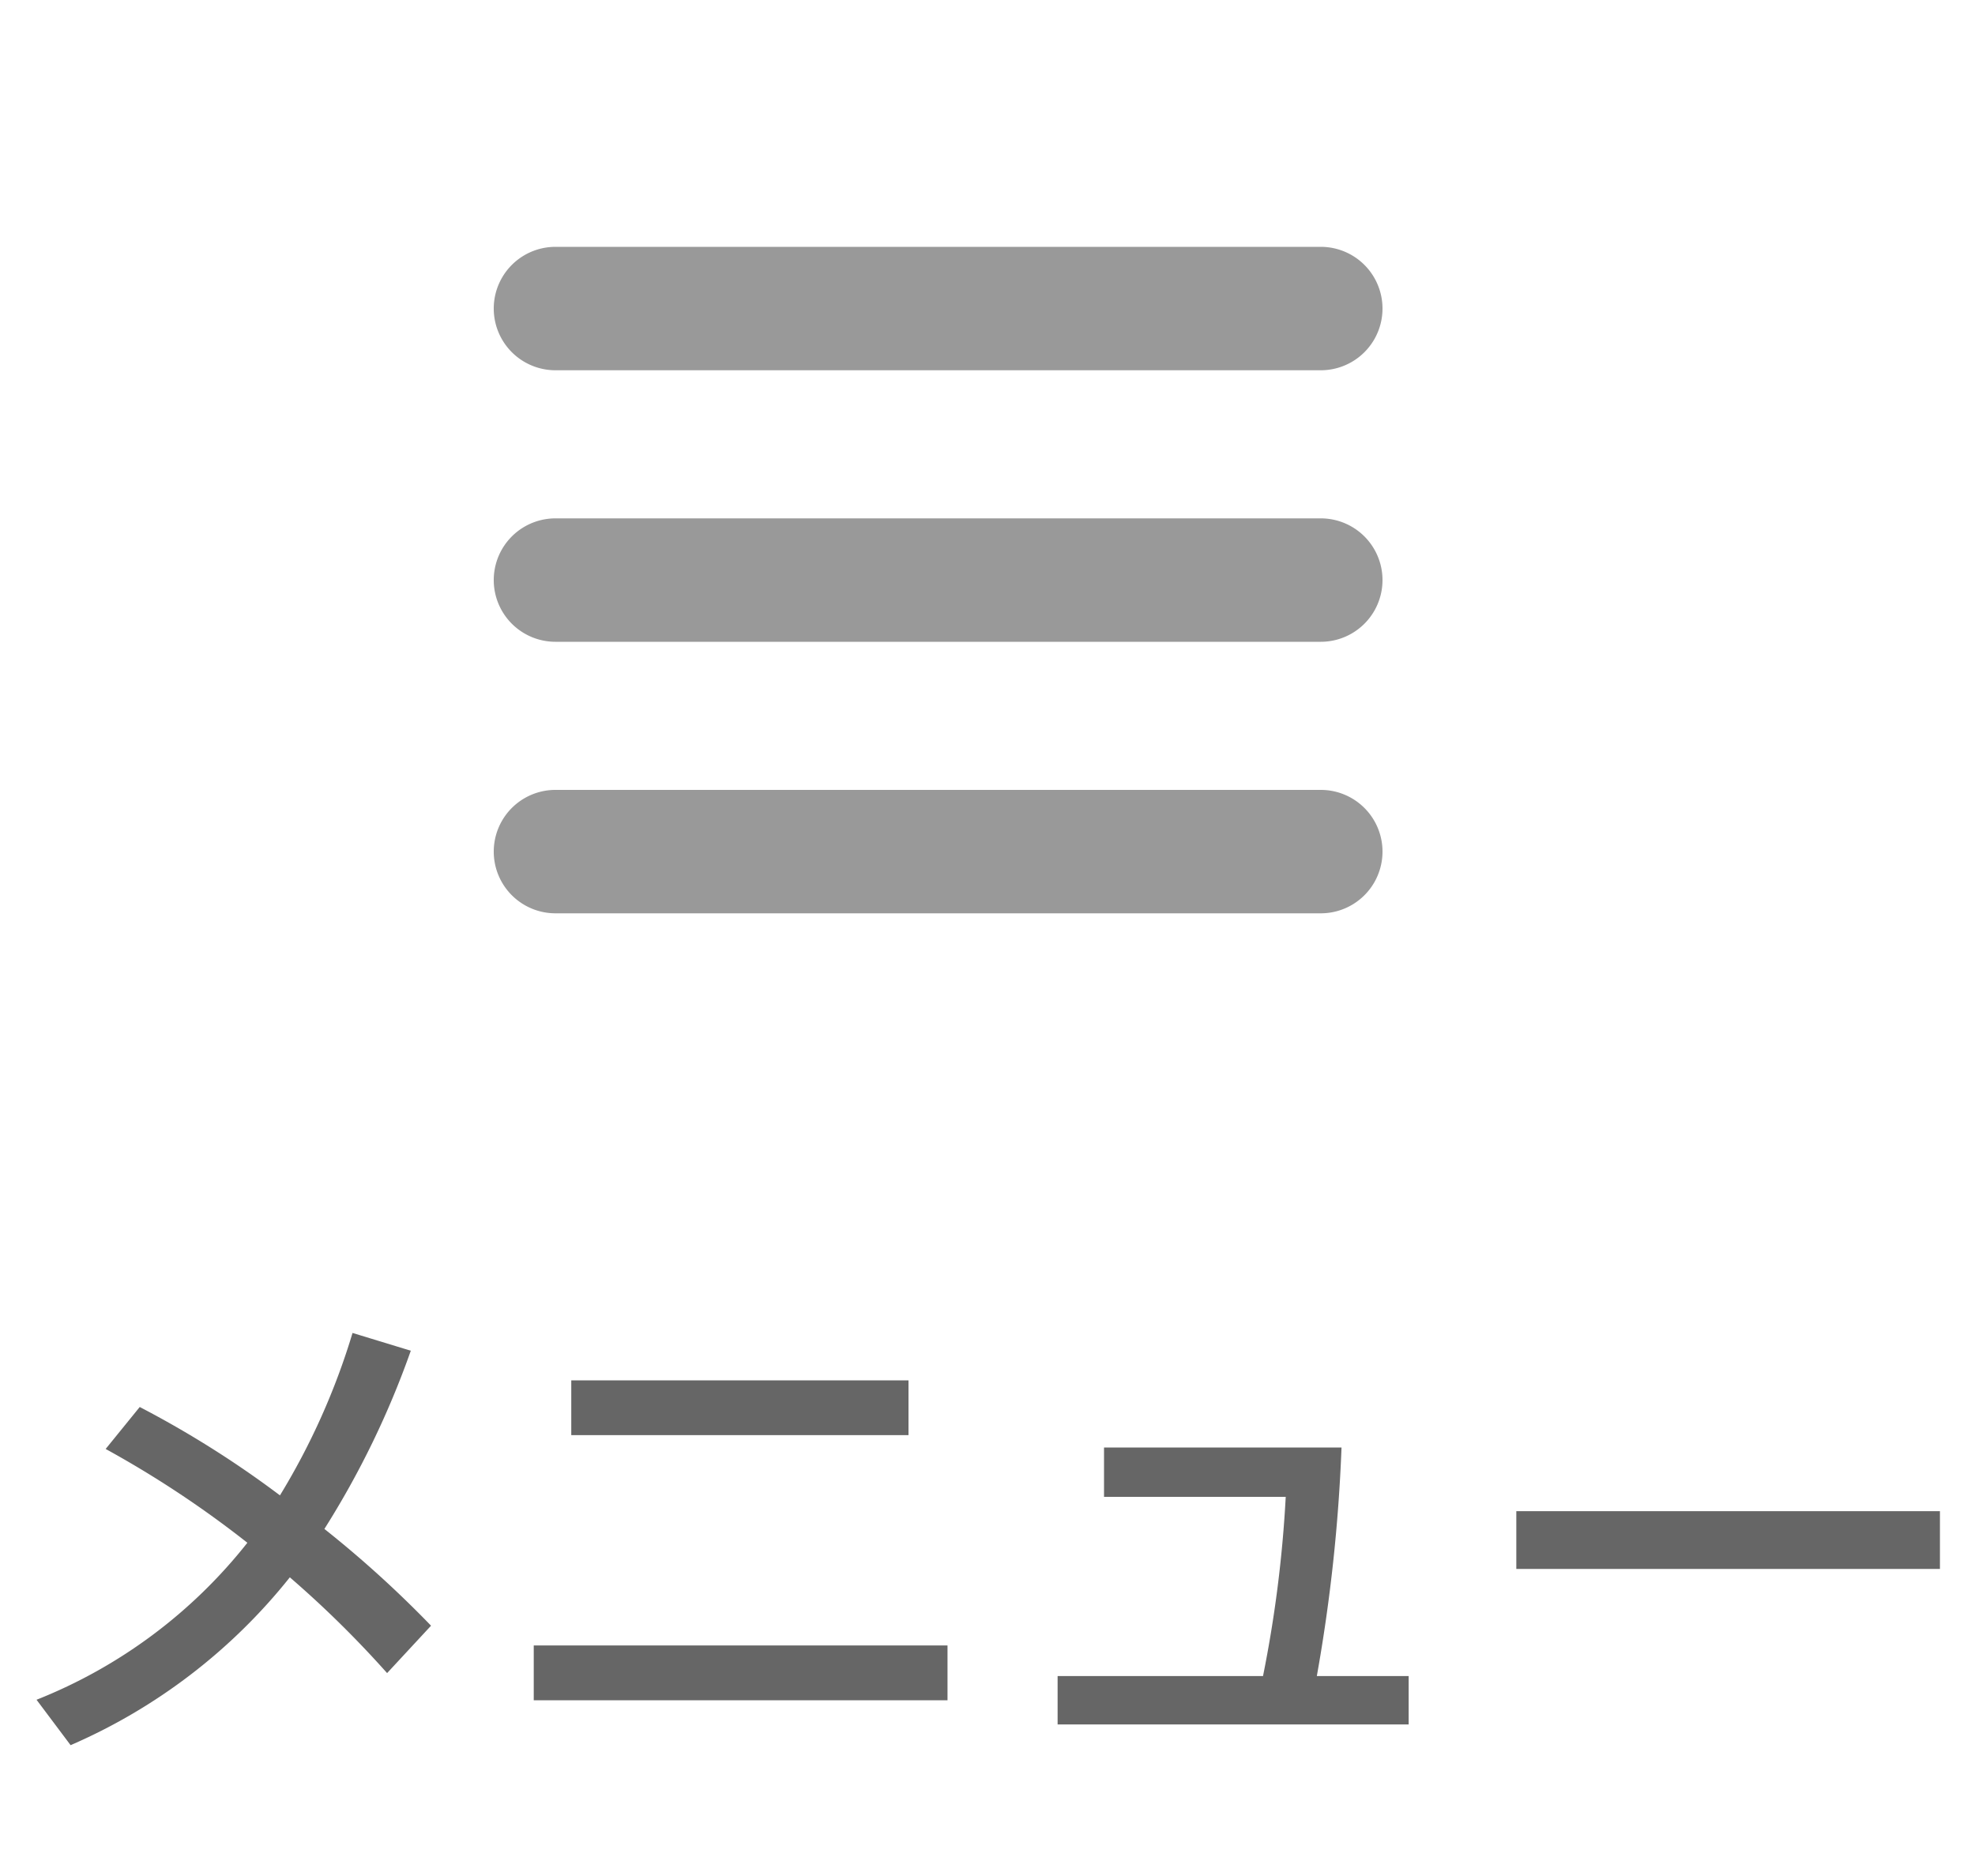
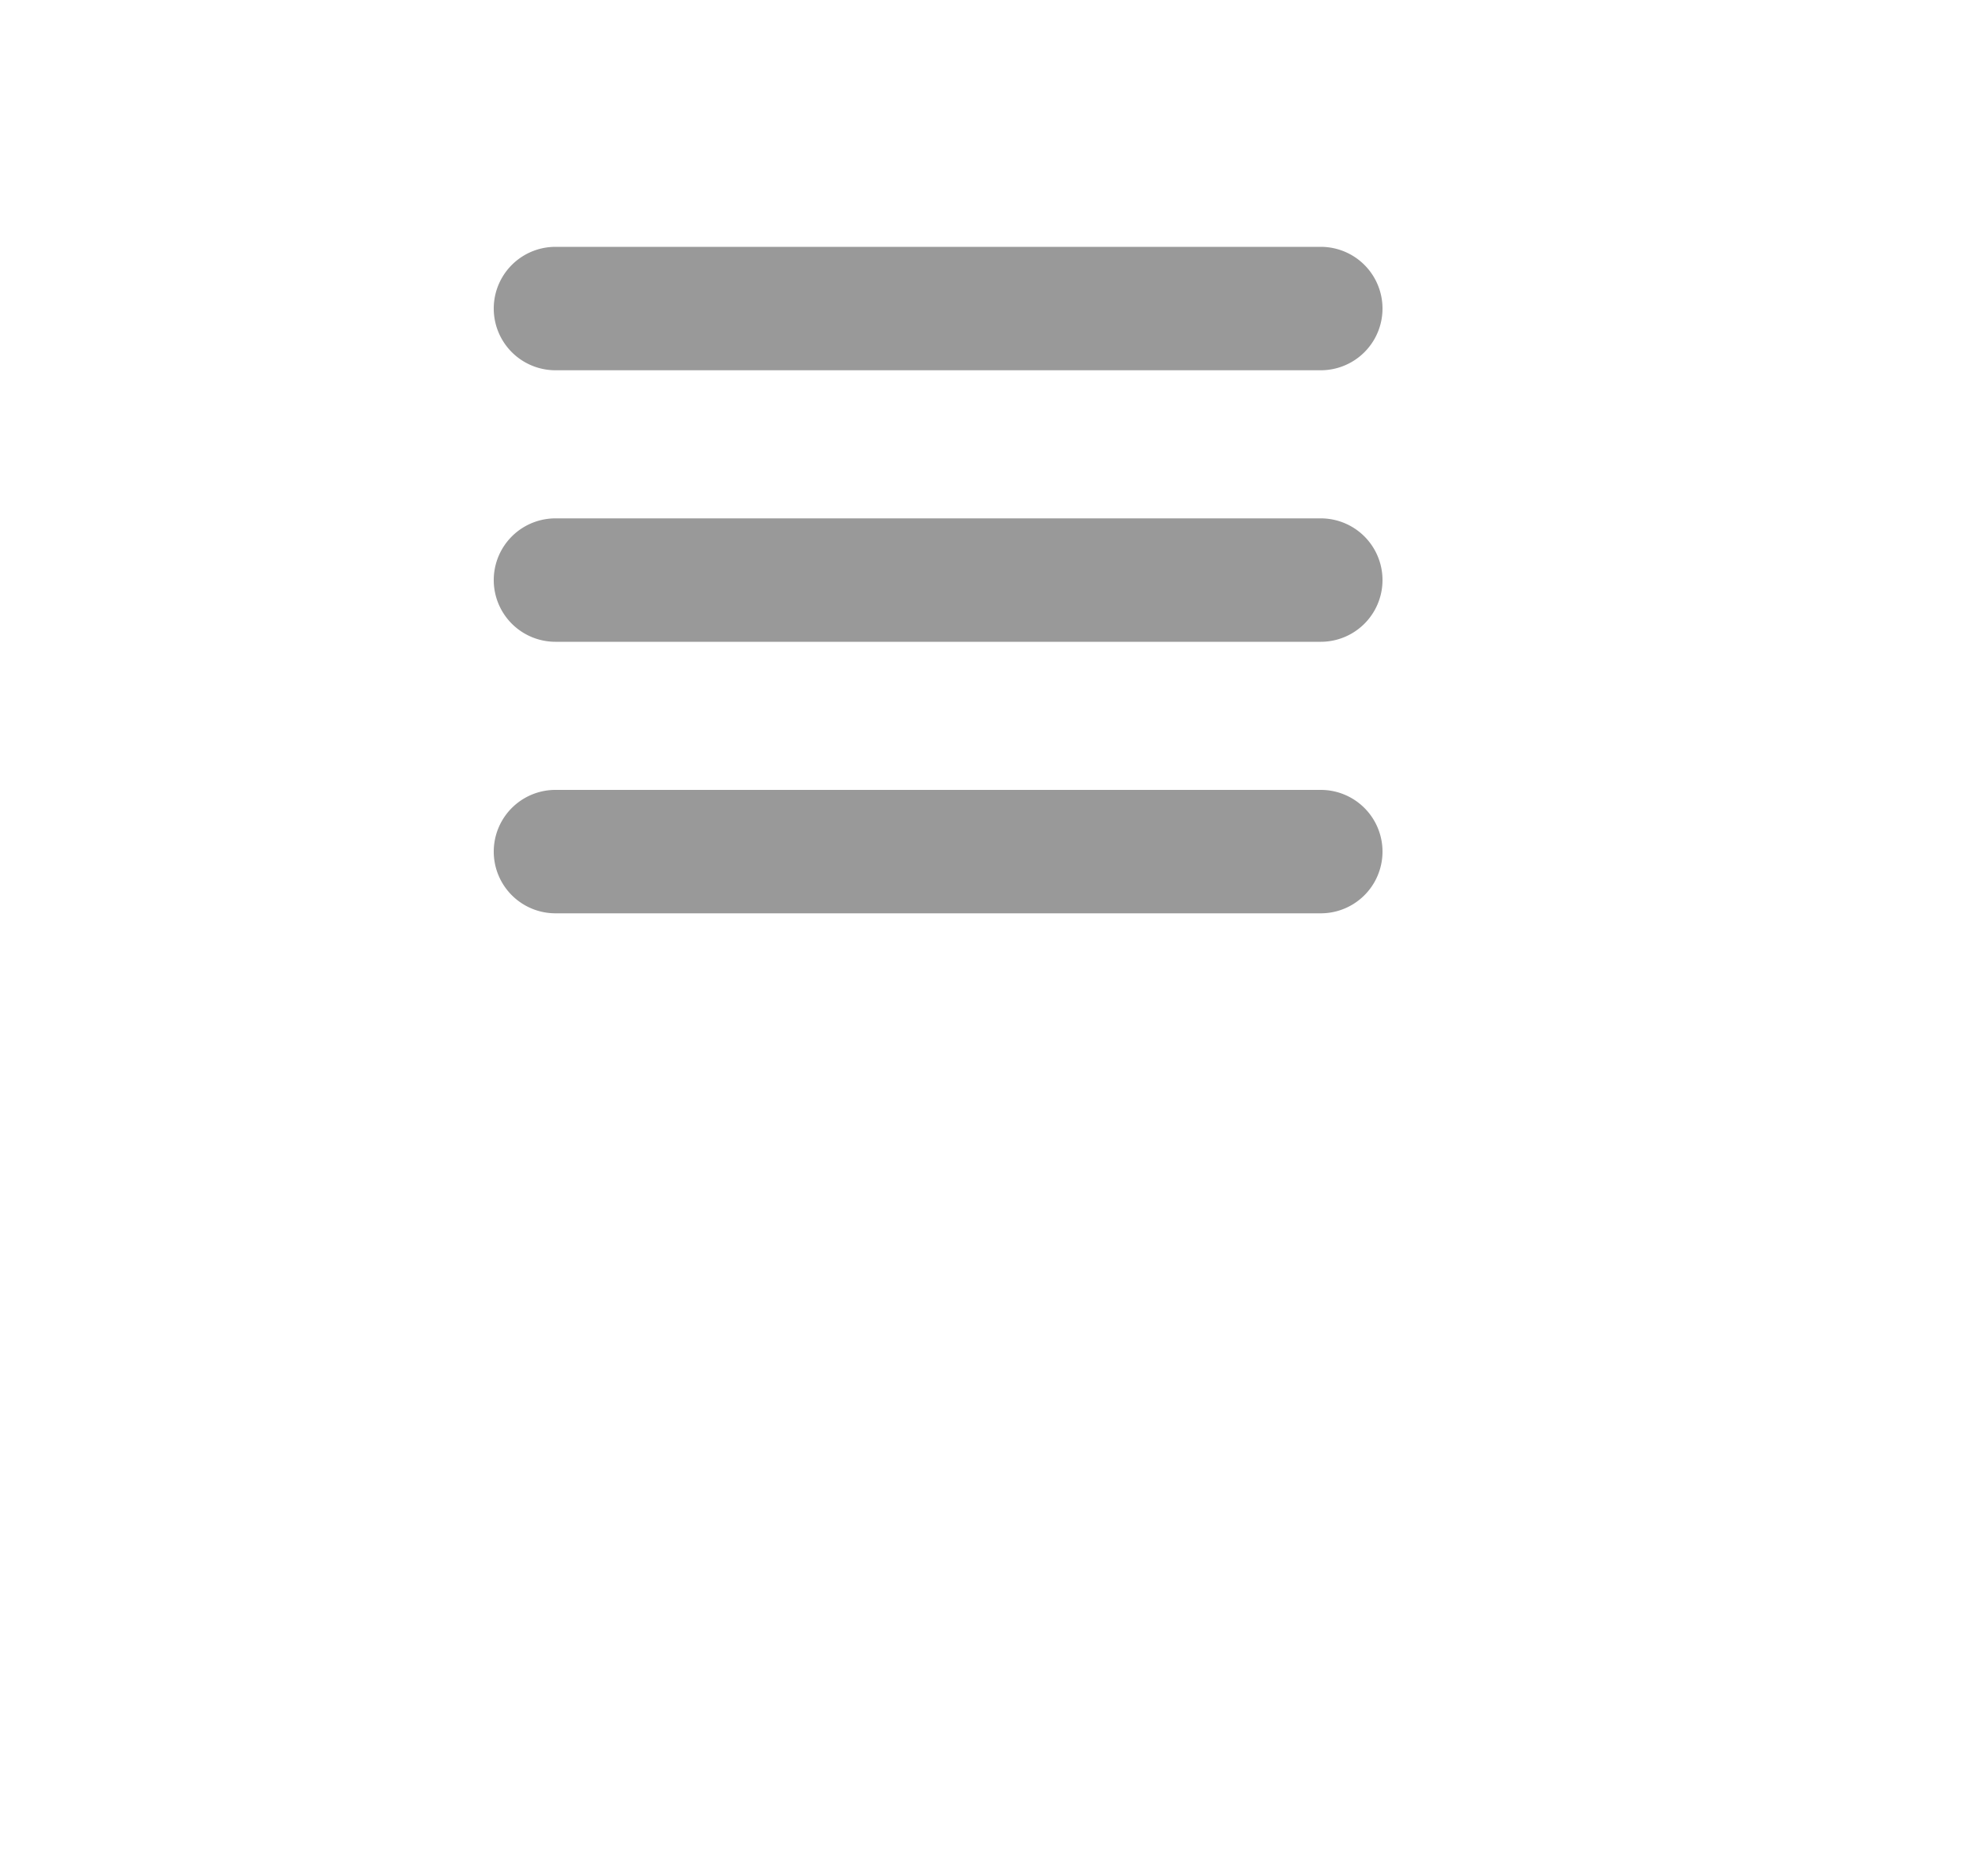
<svg xmlns="http://www.w3.org/2000/svg" width="40" height="38" viewBox="0 0 40 38">
  <g transform="translate(-2133 -2306)">
    <rect width="40" height="38" transform="translate(2133 2306)" fill="none" />
-     <path d="M2.14-5.65a20.88,20.88,0,0,1,2.87,1.9A10.251,10.251,0,0,1,.74-.57l.69.92a11.542,11.542,0,0,0,4.44-3.4A21.072,21.072,0,0,1,7.84-1.11l.89-.96A22.151,22.151,0,0,0,6.57-4.03,17.871,17.871,0,0,0,8.32-7.64L7.14-8A14.114,14.114,0,0,1,5.67-4.71,20.329,20.329,0,0,0,2.83-6.5Zm9.43-1.39v1.11H18.4V-7.04Zm-.76,5.37V-.56h8.38V-1.67Zm15.86.62a33.5,33.5,0,0,0,.5-4.63H22.36v1h3.68a25.146,25.146,0,0,1-.46,3.63H21.42v.98h7.11v-.98Zm4.04-3.34v1.17h8.58V-4.39Z" transform="translate(2133 2341)" fill="#666" />
    <path d="M16.75,11H1.25a1.25,1.25,0,0,0,0,2.5h15.5a1.25,1.25,0,0,0,0-2.5m0-5.5H1.25a1.25,1.25,0,0,0,0,2.5h15.5a1.25,1.25,0,0,0,0-2.5m-15.5-3h15.5a1.25,1.25,0,0,0,0-2.5H1.25a1.25,1.25,0,0,0,0,2.5" transform="translate(2143 2311)" fill="#999" />
  </g>
</svg>